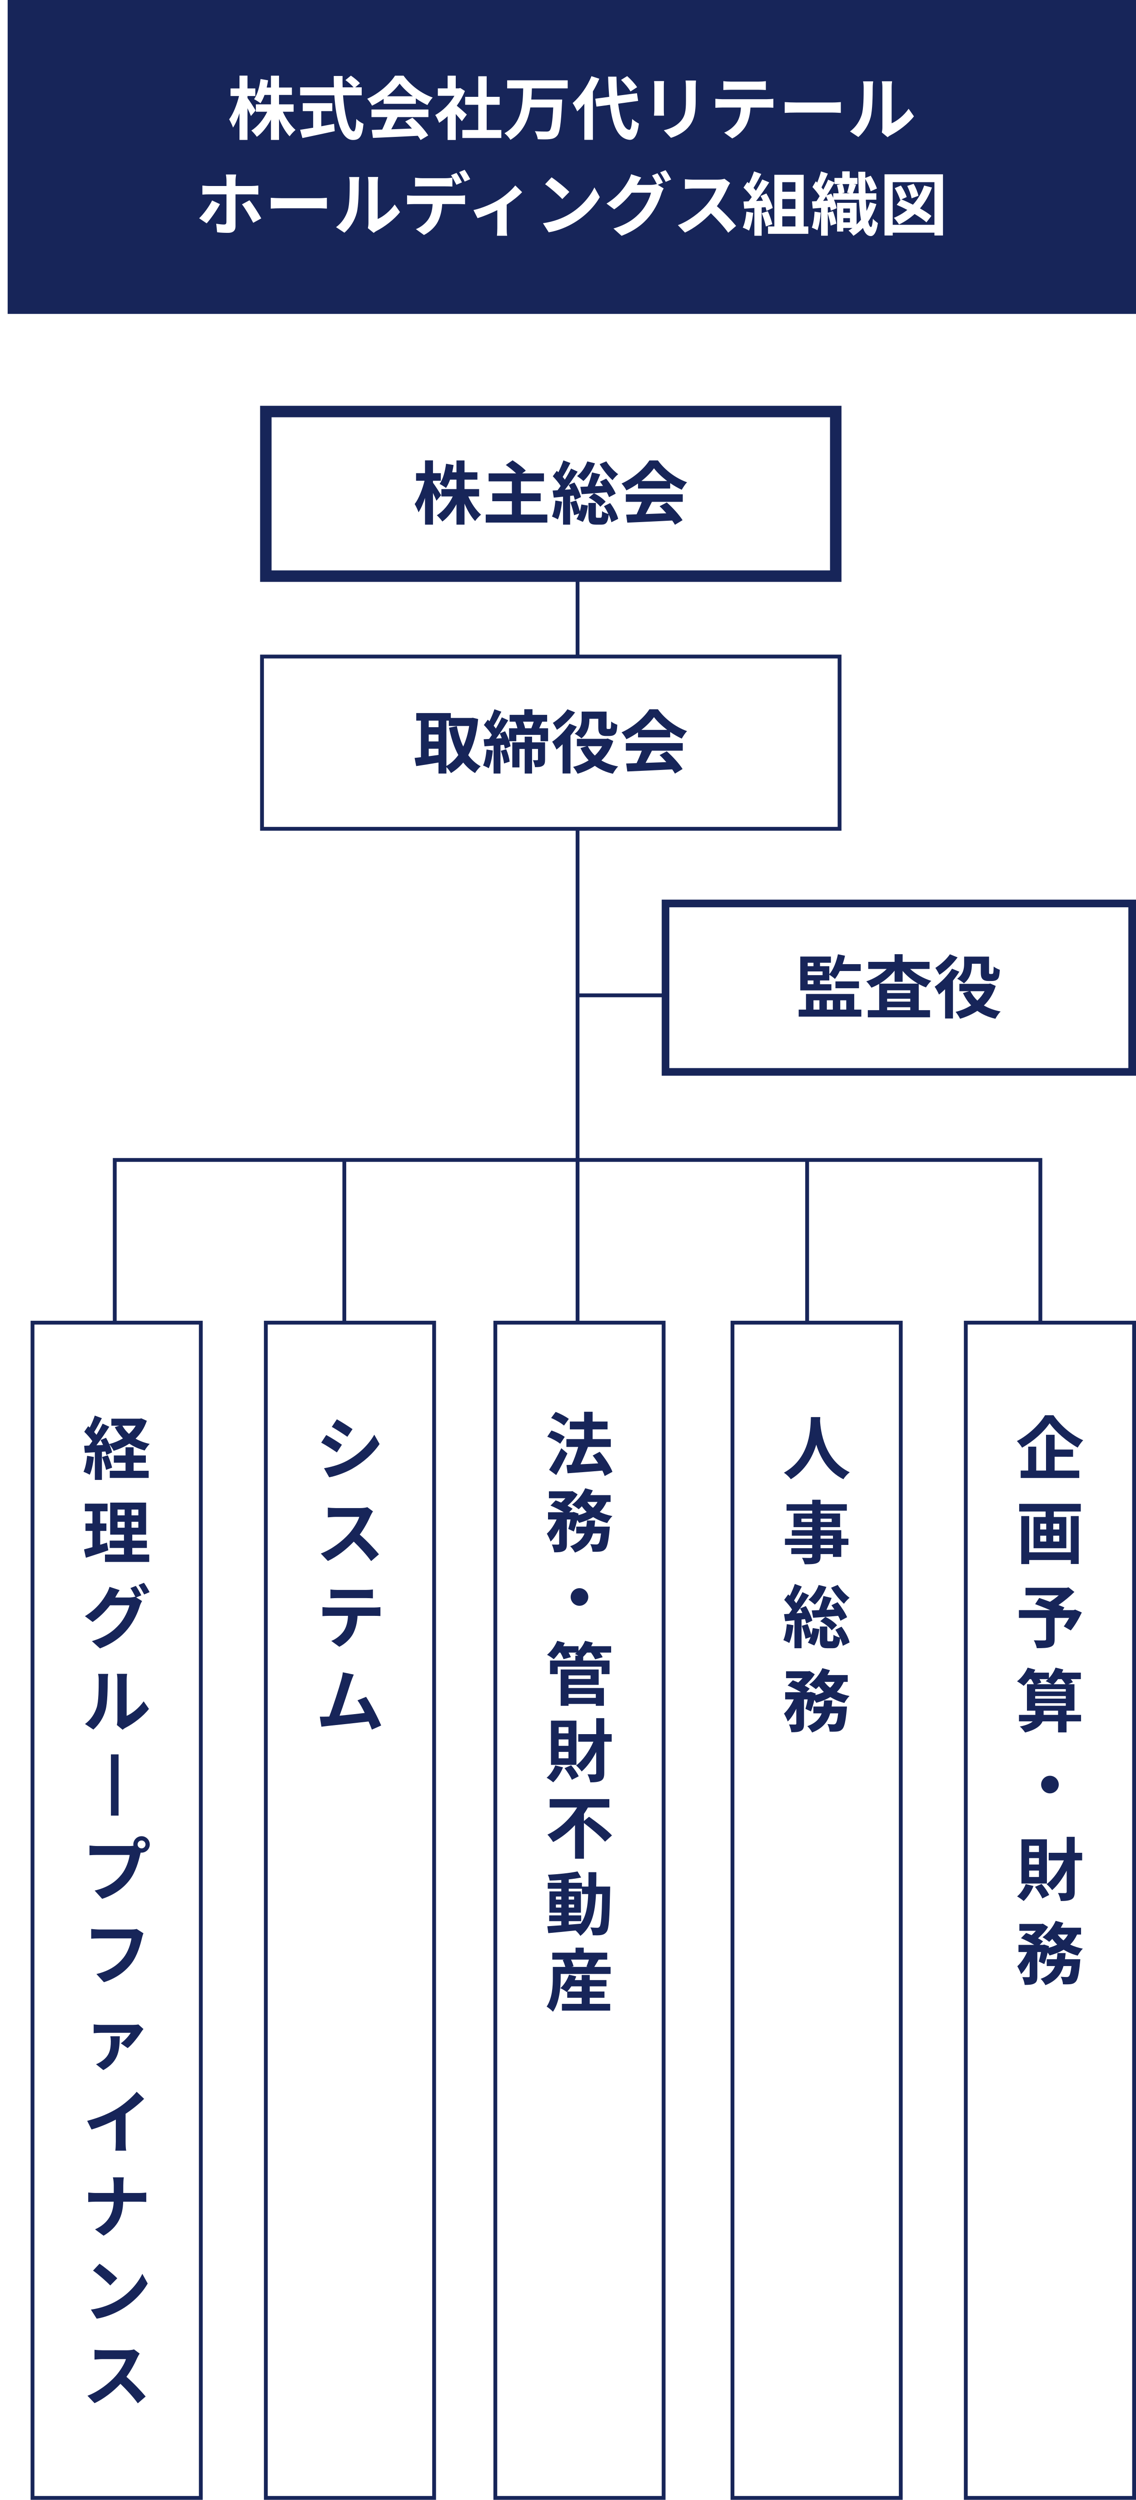
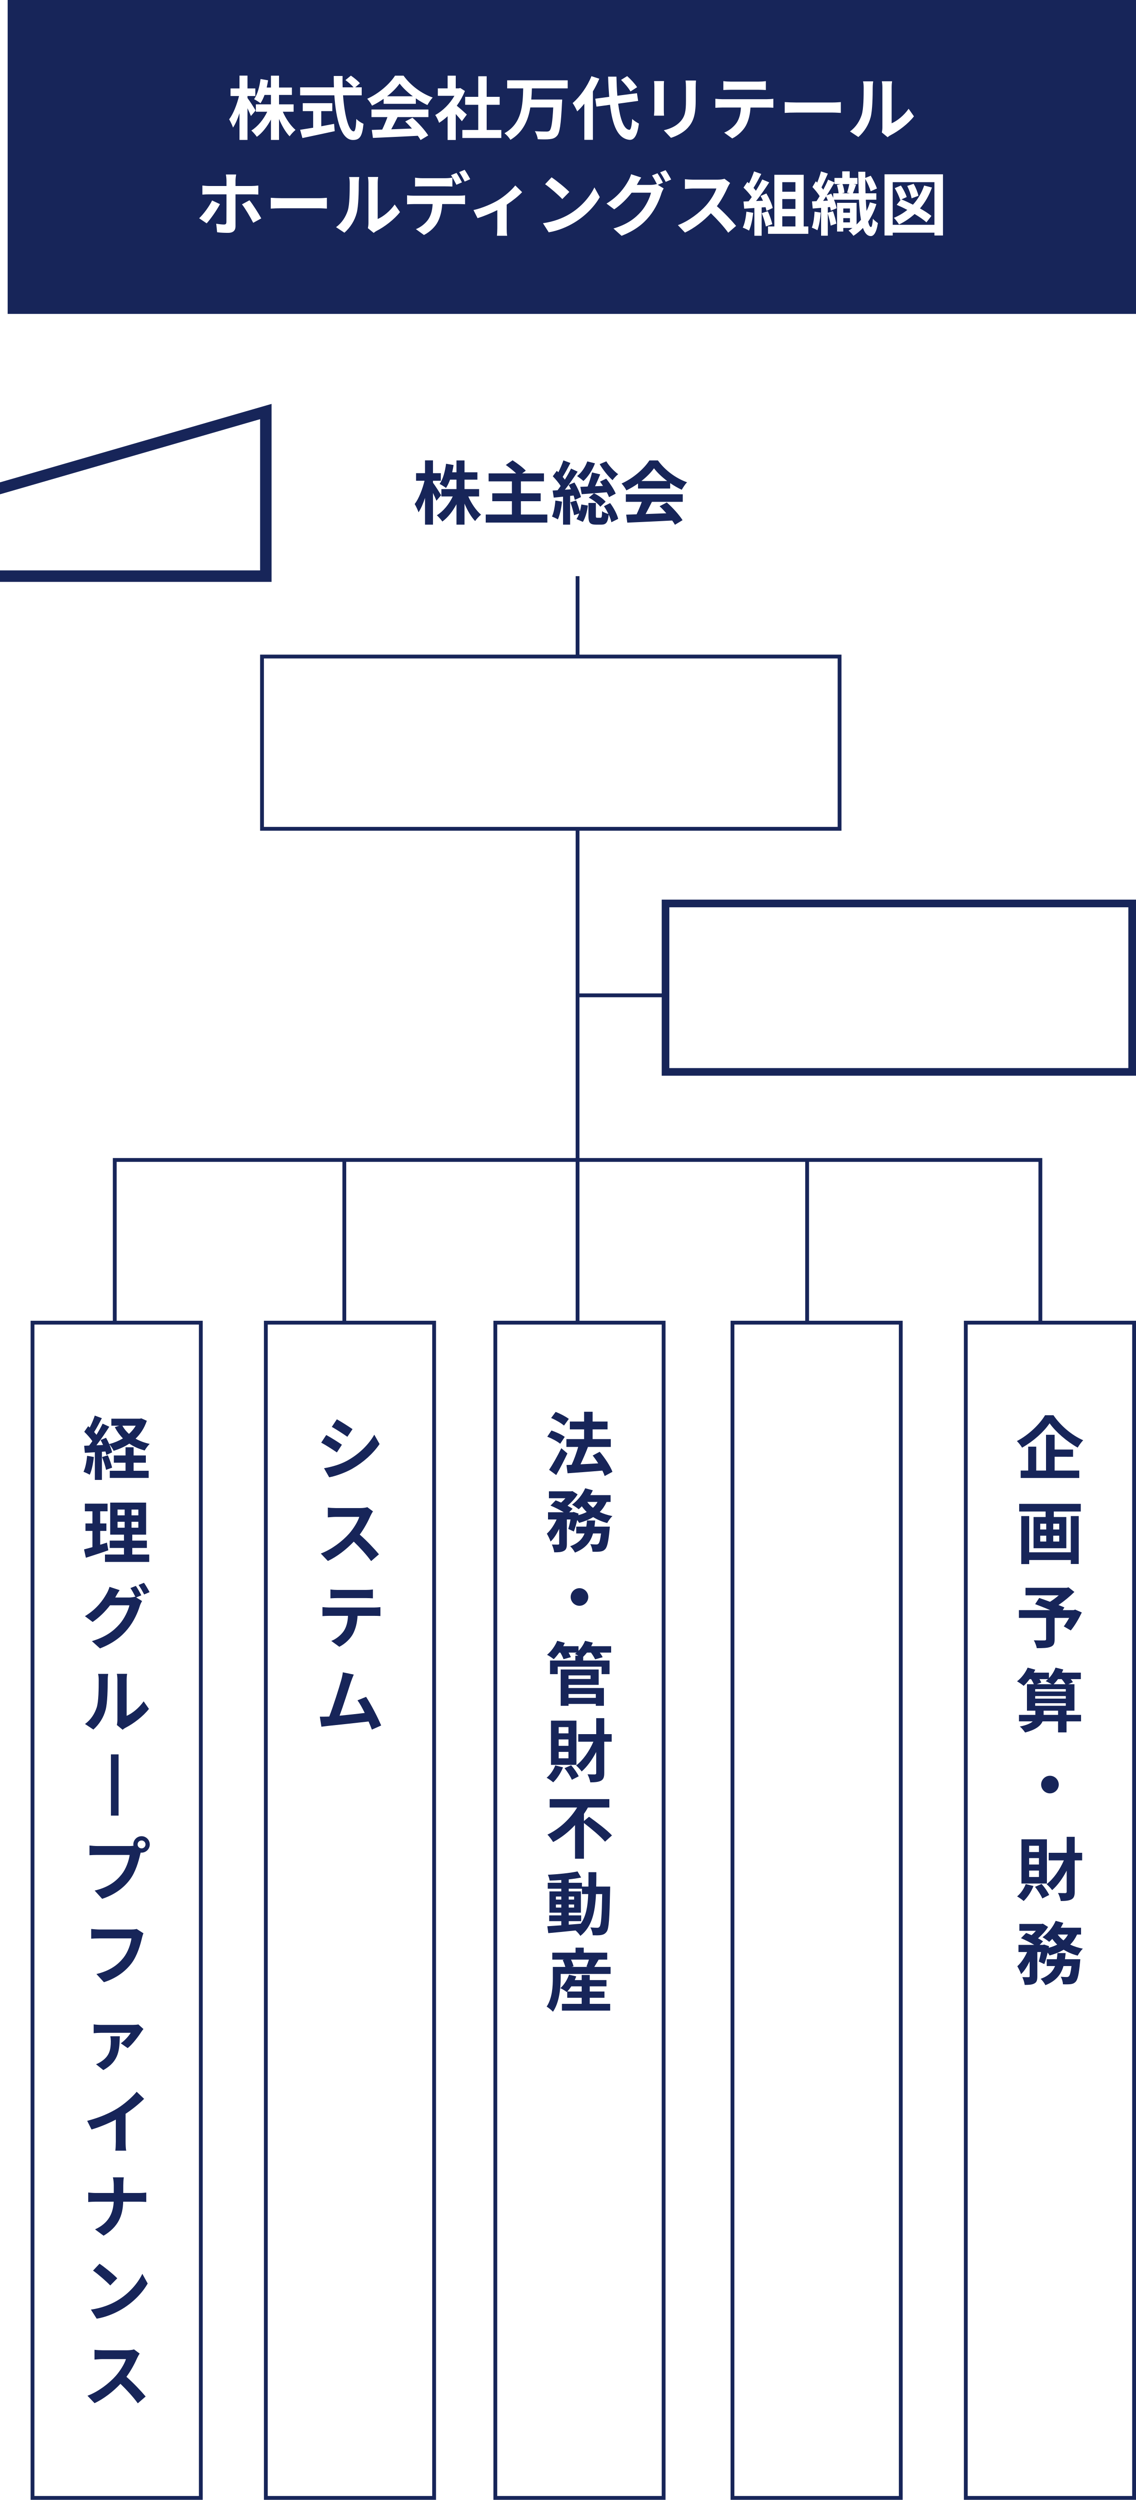
<svg xmlns="http://www.w3.org/2000/svg" fill="none" height="653" viewBox="0 0 297 653" width="297">
  <path d="m0 0h297v653h-297z" fill="#fff" />
  <g stroke="#172559">
    <path d="m151 260h98" />
    <path d="m272 350v-47h-60.98m-181.02 48v-48h60.02m0 0v48m0-48h121m0 0v47" />
    <path d="m151 148v211" />
  </g>
  <path d="m69.5 107.5h149v43h-149z" fill="#fff" />
-   <path d="m69.5 107.5h149v43h-149z" stroke="#172559" stroke-width="3" />
+   <path d="m69.5 107.5v43h-149z" stroke="#172559" stroke-width="3" />
  <path d="m115.326 129.362-1.224 1.44c-.198-.504-.54-1.278-.9-2.034v8.28h-2.088v-6.984c-.486 1.494-1.062 2.826-1.692 3.762-.198-.612-.666-1.584-1.008-2.16 1.08-1.386 2.052-3.924 2.574-6.084h-2.214v-1.98h2.34v-3.348h2.088v3.348h2.052v1.98h-2.052v.522c.522.666 1.836 2.736 2.124 3.258zm9.936.324h-2.826c.792 1.836 2.052 3.672 3.33 4.752-.486.396-1.206 1.152-1.548 1.674-1.044-1.08-2.016-2.754-2.772-4.554v5.49h-2.106v-5.328c-.99 1.854-2.25 3.474-3.69 4.518-.324-.486-.99-1.242-1.44-1.638 1.674-1.026 3.222-2.916 4.158-4.914h-2.97v-1.926h3.942v-2.466h-1.674c-.306.828-.666 1.584-1.062 2.178-.36-.306-1.206-.828-1.674-1.062.9-1.26 1.422-3.258 1.692-5.274l1.962.342c-.108.648-.216 1.278-.36 1.89h1.116v-3.096h2.106v3.096h3.366v1.926h-3.366v2.466h3.816zm10.926 4.716h6.912v2.106h-16.11v-2.106h6.84v-3.474h-5.13v-2.07h5.13v-3.114h-6.084v-2.088h7.2c-.756-.738-1.836-1.566-2.7-2.196l1.764-1.224c1.152.738 2.7 1.89 3.456 2.718l-.954.702h5.706v2.088h-6.03v3.114h5.166v2.07h-5.166zm20.592-13.158 1.746-.738c.702 1.206 2.016 2.574 3.096 3.366-.486.36-1.134 1.08-1.476 1.566-1.134-1.008-2.538-2.754-3.366-4.194zm4.194 7.704-1.746.918c-.126-.36-.342-.81-.594-1.278-2.34.198-4.752.378-6.552.504l-.36-1.926c.558-.018 1.206-.036 1.908-.072.45-1.134.9-2.592 1.152-3.69l2.142.504c-.432 1.026-.9 2.142-1.35 3.114l2.07-.09c-.252-.396-.522-.774-.774-1.116l1.62-.792c.954 1.188 2.034 2.808 2.484 3.924zm-7.038 1.044 1.35-1.134c1.17.522 2.412 1.458 3.06 2.196l-1.404 1.314c-.612-.828-1.872-1.8-3.006-2.376zm-.396-9.468 2.016.504c-.666 1.8-1.818 3.528-3.024 4.626-.378-.36-1.188-.99-1.656-1.296 1.17-.9 2.142-2.34 2.664-3.834zm-8.334 10.224 1.728.288c-.18 1.71-.558 3.492-1.08 4.644-.36-.234-1.134-.594-1.548-.756.504-1.044.756-2.664.9-4.176zm4.752-1.314-.9.108v7.506h-1.854v-7.308l-2.43.252-.288-1.854 1.278-.072c.27-.342.54-.72.81-1.116-.486-.81-1.332-1.782-2.052-2.538l1.044-1.422c.144.126.27.252.414.378.504-.99 1.008-2.178 1.314-3.114l1.836.684c-.63 1.224-1.386 2.61-2.016 3.636.198.234.396.486.558.72.63-1.008 1.206-2.016 1.62-2.898l1.728.81c-.99 1.512-2.196 3.294-3.33 4.716l1.584-.108c-.198-.414-.396-.792-.594-1.152l1.512-.63c.72 1.224 1.458 2.79 1.692 3.816l-1.602.738c-.072-.342-.18-.72-.324-1.152zm-.846 1.764 1.53-.468c.36.882.72 1.98.954 2.844.18-.594.306-1.224.396-1.8l1.71.288c-.18 1.458-.63 3.168-1.314 4.266l-1.674-.738c.27-.378.504-.882.702-1.458l-1.332.45c-.144-.9-.576-2.304-.972-3.384zm8.784 1.026 1.62-.81c.954 1.278 1.836 2.934 2.106 4.122l-1.782.882c-.108-.558-.36-1.278-.702-1.998-.198 2.088-.72 2.628-1.908 2.628h-1.422c-1.638 0-1.962-.576-1.962-2.322v-3.348h1.944v3.33c0 .486.054.54.36.54h.828c.324 0 .396-.198.432-1.728.342.306 1.116.594 1.656.738-.342-.702-.738-1.422-1.17-2.034zm9.792-6.57h6.75c-1.386-1.044-2.628-2.214-3.456-3.33-.774 1.098-1.926 2.268-3.294 3.33zm-.882 1.962v-1.314c-.954.684-1.998 1.296-3.042 1.8-.252-.522-.81-1.332-1.26-1.8 3.06-1.35 5.922-3.906 7.272-6.03h2.232c1.908 2.646 4.77 4.698 7.614 5.706-.54.558-1.008 1.332-1.386 1.962-.99-.468-2.034-1.062-3.024-1.746v1.422zm-3.186 3.474v-1.98h14.886v1.98h-8.064c-.522 1.062-1.116 2.178-1.656 3.186 1.728-.054 3.582-.126 5.418-.198-.558-.648-1.17-1.296-1.764-1.836l1.89-.99c1.602 1.404 3.276 3.276 4.122 4.626l-1.998 1.206c-.18-.342-.432-.72-.72-1.116-4.23.234-8.676.414-11.736.558l-.288-2.088 2.718-.09c.486-1.008.99-2.196 1.368-3.258z" fill="#172559" />
  <path d="m68.5 171.5h151v45h-151z" fill="#fff" />
  <path d="m68.5 171.5h151v45h-151z" stroke="#172559" />
-   <path d="m116.712 188.242v11.844c1.188-.666 2.232-1.638 3.114-2.862-1.098-1.998-1.872-4.41-2.43-7.128l2.052-.414c.36 1.926.9 3.744 1.656 5.328.702-1.548 1.242-3.348 1.548-5.364h-5.31v-1.404zm-4.626 7.344v1.962c.828-.108 1.692-.234 2.556-.342v-1.62zm0-3.708v1.8h2.556v-1.8zm2.556-3.636h-2.556v1.71h2.556zm8.964-.756 1.404.342c-.378 3.924-1.242 7.02-2.592 9.432.882 1.206 1.962 2.214 3.258 2.916-.486.396-1.152 1.206-1.476 1.764-1.224-.738-2.232-1.656-3.096-2.754-.918 1.116-1.98 2.016-3.204 2.754-.27-.468-.756-1.134-1.188-1.566v1.692h-2.07v-2.88c-2.07.36-4.176.684-5.832.936l-.414-2.142c.486-.054 1.044-.108 1.656-.18v-9.558h-1.224v-1.98h9.036v1.278h5.382zm3.6 8.298 1.638.27c-.144 1.71-.54 3.474-1.062 4.626-.342-.216-1.08-.576-1.494-.72.522-1.062.774-2.664.918-4.176zm3.726.342 1.404-.414c.45 1.026.81 2.34.918 3.24l-1.494.486c-.072-.9-.432-2.25-.828-3.312zm11.574-2.214v4.5c0 .81-.108 1.332-.63 1.638-.504.324-1.134.342-2.016.342-.036-.54-.306-1.314-.522-1.818.45.018.936.018 1.098 0 .162 0 .216-.054.216-.198v-2.736h-1.548v6.426h-1.926v-6.426h-1.368v4.824h-1.872v-6.552h3.24v-1.476h1.926v1.476zm-2.97-5.4h-2.79c.234.576.432 1.224.54 1.728h1.62c.216-.522.45-1.17.63-1.728zm-9.846 4.41 1.494-.09c-.162-.432-.342-.864-.54-1.242-.324.468-.63.918-.954 1.332zm11.286-2.682h2.322v3.384h-1.98v-1.656h-6.336v1.656h-1.836c.162.486.27.936.342 1.314l-1.494.648c-.054-.306-.126-.648-.234-1.026l-.918.072v7.434h-1.8v-7.29l-2.376.18-.216-1.854c.432-.018.9-.054 1.422-.072.234-.324.486-.684.72-1.044-.468-.828-1.35-1.836-2.088-2.61l1.026-1.386c.144.126.288.27.432.414.504-.99 1.008-2.214 1.296-3.132l1.818.63c-.648 1.242-1.386 2.664-2.016 3.672.216.252.414.504.576.738.594-1.008 1.134-2.052 1.548-2.934l1.692.774c-.666 1.098-1.44 2.304-2.232 3.438l1.404-.576c.396.756.774 1.638 1.044 2.466v-3.24h2.178c-.126-.558-.324-1.206-.54-1.71l.072-.018h-1.566v-1.782h3.834v-1.476h2.142v1.476h3.834v1.782h-1.278c-.288.63-.558 1.224-.792 1.728zm13.122-2.484v.036c0 1.656-.324 3.744-2.088 5.076-.36-.36-1.296-.972-1.764-1.206 1.62-1.134 1.818-2.7 1.818-3.924v-1.854h6.516v3.906c0 .324 0 .486.054.558.054.054.144.072.252.072h.378c.09 0 .216-.018.27-.054.072-.036.144-.144.18-.396s.054-.828.072-1.494c.378.324 1.098.666 1.602.846-.036.756-.126 1.584-.27 1.944-.126.36-.342.594-.684.774-.27.144-.738.216-1.08.216h-1.08c-.486 0-1.026-.144-1.35-.468-.342-.342-.504-.738-.504-1.926v-2.106zm-5.76-2.484 2.016.81c-1.188 1.674-3.042 3.456-4.752 4.554-.234-.468-.72-1.35-1.062-1.8 1.404-.882 3.024-2.358 3.798-3.564zm.558 3.762 1.908.792c-.468.774-1.044 1.566-1.656 2.322v9.9h-2.07v-7.632c-.54.522-1.062.99-1.584 1.386-.198-.468-.774-1.584-1.134-2.052 1.656-1.134 3.456-2.934 4.536-4.716zm8.514 5.886h-3.708c.45.918 1.062 1.728 1.818 2.448.756-.72 1.404-1.53 1.89-2.448zm1.476-2.016 1.44.648c-.666 2.106-1.728 3.78-3.096 5.094 1.224.72 2.7 1.26 4.374 1.566-.486.468-1.062 1.332-1.368 1.908-1.854-.432-3.42-1.134-4.716-2.07-1.35.9-2.88 1.584-4.518 2.07-.27-.558-.774-1.368-1.17-1.8 1.476-.36 2.844-.936 4.068-1.71-.864-.918-1.566-1.98-2.142-3.204l1.602-.486h-2.538v-1.926h7.668zm8.802-2.25h6.75c-1.386-1.044-2.628-2.214-3.456-3.33-.774 1.098-1.926 2.268-3.294 3.33zm-.882 1.962v-1.314c-.954.684-1.998 1.296-3.042 1.8-.252-.522-.81-1.332-1.26-1.8 3.06-1.35 5.922-3.906 7.272-6.03h2.232c1.908 2.646 4.77 4.698 7.614 5.706-.54.558-1.008 1.332-1.386 1.962-.99-.468-2.034-1.062-3.024-1.746v1.422zm-3.186 3.474v-1.98h14.886v1.98h-8.064c-.522 1.062-1.116 2.178-1.656 3.186 1.728-.054 3.582-.126 5.418-.198-.558-.648-1.17-1.296-1.764-1.836l1.89-.99c1.602 1.404 3.276 3.276 4.122 4.626l-1.998 1.206c-.18-.342-.432-.72-.72-1.116-4.23.234-8.676.414-11.736.558l-.288-2.088 2.718-.09c.486-1.008.99-2.196 1.368-3.258z" fill="#172559" />
  <path d="m174 236h122v44h-122z" fill="#fff" />
  <path d="m174 236h122v44h-122z" stroke="#172559" stroke-width="2" />
-   <path d="m211.168 256.112v.99h1.512v-.99zm1.512-4.626h-1.512v.9h1.512zm2.376 3.24v-.972h-3.888v.972zm2.304 2.376v1.602h-8.136v-8.838h8.01v1.62h-2.844v.9h2.43v2.106c1.08-1.26 1.836-3.222 2.25-5.22l1.854.378c-.162.756-.378 1.494-.63 2.196h4.734v1.8h-5.472c-.378.792-.81 1.494-1.26 2.07-.306-.288-1.026-.828-1.476-1.098v1.494h-2.43v.99zm7.218 1.044h-6.156v-1.782h6.156zm-11.898 3.15v2.43h1.548v-2.43zm5.058 0h-1.566v2.43h1.566zm3.51 0h-1.566v2.43h1.566zm2.088 2.43h1.854v1.836h-16.38v-1.836h1.908v-4.086h12.618zm6.642-6.786h10.026c-1.53-.864-2.916-2.016-4.014-3.312v2.826h-2.106v-2.898c-1.062 1.314-2.412 2.484-3.906 3.384zm1.962 6.93h6.048v-.756h-6.048zm0-2.988v.756h6.048v-.756zm6.048-1.476v-.72h-6.048v.72zm5.04-6.3h-5.076c1.44 1.35 3.474 2.484 5.526 3.114-.45.378-1.062 1.17-1.386 1.71-.648-.234-1.278-.54-1.89-.882v6.822h2.952v1.872h-16.272v-1.872h2.97v-6.858c-.666.378-1.332.72-2.034.99-.306-.486-.882-1.26-1.332-1.656 1.98-.648 3.96-1.854 5.346-3.24h-4.842v-1.854h6.894v-1.998h2.106v1.998h7.038zm11.07-1.35v.036c0 1.656-.324 3.744-2.088 5.076-.36-.36-1.296-.972-1.764-1.206 1.62-1.134 1.818-2.7 1.818-3.924v-1.854h6.516v3.906c0 .324 0 .486.054.558.054.054.144.072.252.072h.378c.09 0 .216-.018.27-.054.072-.036.144-.144.18-.396s.054-.828.072-1.494c.378.324 1.098.666 1.602.846-.036.756-.126 1.584-.27 1.944-.126.36-.342.594-.684.774-.27.144-.738.216-1.08.216h-1.08c-.486 0-1.026-.144-1.35-.468-.342-.342-.504-.738-.504-1.926v-2.106zm-5.76-2.484 2.016.81c-1.188 1.674-3.042 3.456-4.752 4.554-.234-.468-.72-1.35-1.062-1.8 1.404-.882 3.024-2.358 3.798-3.564zm.558 3.762 1.908.792c-.468.774-1.044 1.566-1.656 2.322v9.9h-2.07v-7.632c-.54.522-1.062.99-1.584 1.386-.198-.468-.774-1.584-1.134-2.052 1.656-1.134 3.456-2.934 4.536-4.716zm8.514 5.886h-3.708c.45.918 1.062 1.728 1.818 2.448.756-.72 1.404-1.53 1.89-2.448zm1.476-2.016 1.44.648c-.666 2.106-1.728 3.78-3.096 5.094 1.224.72 2.7 1.26 4.374 1.566-.486.468-1.062 1.332-1.368 1.908-1.854-.432-3.42-1.134-4.716-2.07-1.35.9-2.88 1.584-4.518 2.07-.27-.558-.774-1.368-1.17-1.8 1.476-.36 2.844-.936 4.068-1.71-.864-.918-1.566-1.98-2.142-3.204l1.602-.486h-2.538v-1.926h7.668z" fill="#172559" />
  <path d="m129.5 345.5h44v307h-44z" fill="#fff" />
  <path d="m129.5 345.5h44v307h-44z" stroke="#172559" />
  <path d="m148.71 370.644-1.26 1.746c-.702-.63-2.178-1.494-3.366-1.98l1.188-1.602c1.152.45 2.664 1.224 3.438 1.836zm-1.062 4.698-1.188 1.8c-.72-.612-2.214-1.404-3.384-1.854l1.098-1.62c1.152.396 2.7 1.08 3.474 1.674zm-.9 2.952 1.602 1.368c-.882 1.872-1.926 3.924-2.934 5.652l-1.854-1.368c.9-1.35 2.178-3.582 3.186-5.652zm13.374 6.174-2.034 1.098c-.144-.414-.342-.918-.612-1.422-3.258.288-6.66.522-9.09.702l-.288-2.16 1.35-.054c.648-1.368 1.278-3.15 1.71-4.662h-3.078v-2.052h4.626v-2.538h-3.726v-2.052h3.726v-2.556h2.232v2.556h3.906v2.052h-3.906v2.538h4.752v2.052h-6.048l.072.018c-.576 1.512-1.296 3.168-1.944 4.518 1.44-.072 3.042-.162 4.626-.252-.45-.72-.954-1.422-1.44-2.052l1.836-.972c1.332 1.584 2.772 3.726 3.33 5.238zm-4.698 14.312h4.014s-.036.558-.072.81c-.288 3.114-.612 4.5-1.134 5.076-.396.414-.774.558-1.314.63-.45.054-1.188.072-2.016.036-.018-.594-.252-1.422-.576-1.98.648.072 1.26.09 1.548.09.252 0 .396-.036.576-.198.252-.234.486-1.008.684-2.682h-2.088c-.612 2.142-1.89 3.888-4.734 5.004-.234-.504-.792-1.26-1.242-1.656 2.16-.792 3.204-1.944 3.762-3.348h-2.178v-1.782h2.628c.09-.522.144-1.044.18-1.602h2.142c-.054.54-.108 1.08-.18 1.602zm.792-6.444h-2.682c.396.558.9 1.08 1.494 1.53.486-.432.882-.954 1.188-1.53zm3.42 0h-1.044c-.468 1.026-1.062 1.89-1.8 2.628.99.468 2.106.828 3.312 1.062-.468.432-1.062 1.278-1.35 1.818-1.368-.342-2.592-.882-3.672-1.548-1.062.648-2.304 1.134-3.672 1.512-.108-.198-.288-.468-.504-.756-.252 1.116-.558 2.196-.882 3.006l-1.44-.666c.198-.666.414-1.566.576-2.484h-.954v6.336c0 .972-.144 1.548-.774 1.872-.612.342-1.422.378-2.538.378-.054-.594-.342-1.458-.612-2.034.666.018 1.386.018 1.62.018.216-.018.288-.054.288-.27v-3.852c-.63 1.332-1.386 2.538-2.25 3.33-.18-.612-.648-1.494-.972-2.07.99-.882 1.926-2.286 2.556-3.708h-2.25v-1.872h4.122c-1.008-.612-2.358-1.296-3.474-1.746l1.35-1.368c.432.162.936.36 1.422.576.396-.342.792-.738 1.134-1.134h-4.32v-1.8h5.814l.324-.072 1.368.864c-.612 1.008-1.62 2.106-2.628 2.97.522.27.972.54 1.314.792l-.882.918h.864l.288-.09 1.296.432-.072.414c.792-.216 1.548-.486 2.196-.828-.468-.45-.9-.954-1.278-1.494-.27.288-.54.54-.81.774-.414-.342-1.242-.918-1.746-1.206 1.404-1.008 2.736-2.628 3.438-4.284l1.998.54c-.198.432-.414.846-.666 1.26h5.31zm-8.136 22.52c1.26 0 2.304 1.044 2.304 2.304s-1.044 2.304-2.304 2.304-2.304-1.044-2.304-2.304 1.044-2.304 2.304-2.304zm4.266 27.65h-7.128v1.008h7.128zm-1.368-4.86h-5.76v.936h5.76zm-5.76 2.466v.828h9.252v4.644h-2.124v-.486h-7.128v.486h-2.052v-9.486h9.936v4.014zm11.142-10.098v1.674h-2.97c.306.432.594.864.756 1.206l-1.98.558c-.198-.468-.648-1.17-1.08-1.764h-1.044c-.324.414-.666.774-.99 1.098v.972h6.894v3.564h-2.088v-1.962h-11.466v1.962h-2.016v-3.564h6.624v-1.26h.792c-.324-.18-.666-.342-.9-.45.144-.108.306-.234.45-.36h-2.106c.252.432.468.864.594 1.188l-1.926.54c-.144-.45-.468-1.134-.828-1.728h-.288c-.468.666-.972 1.26-1.44 1.728-.414-.342-1.26-.918-1.746-1.152 1.08-.9 2.106-2.286 2.646-3.654l1.998.54c-.126.288-.27.576-.414.864h3.996v1.206c.72-.738 1.332-1.674 1.71-2.61l2.034.486c-.126.306-.27.612-.432.918zm-11.16 22.772v-1.638h-2.556v1.638zm0 3.258v-1.674h-2.556v1.674zm0 3.258v-1.674h-2.556v1.674zm2.088-9.846v11.556h-6.66v-11.556zm-5.544 11.7 2.034.504c-.576 1.494-1.584 3.006-2.574 3.924-.378-.36-1.224-.936-1.71-1.206.954-.792 1.8-2.016 2.25-3.222zm2.43.72 1.728-.756c.792.882 1.602 2.052 1.98 2.88l-1.8.918c-.342-.846-1.152-2.106-1.908-3.042zm12.33-8.892v1.98h-1.944v8.172c0 1.08-.216 1.656-.828 1.998-.63.342-1.512.45-2.826.45-.09-.594-.414-1.53-.72-2.106.828.036 1.62.036 1.89.036.27-.018.378-.108.378-.378v-5.49c-1.062 2.052-2.376 3.852-3.798 5.094-.36-.486-1.008-1.206-1.458-1.566 1.8-1.35 3.474-3.762 4.518-6.21h-3.96v-1.98h4.698v-4.176h2.106v4.176zm-7.254 22.7 1.332-1.116c1.926 1.386 4.698 3.456 5.994 4.878l-1.818 1.638c-1.116-1.332-3.564-3.384-5.508-4.878v9.324h-2.34v-8.784c-1.638 1.746-3.564 3.312-5.724 4.428-.342-.576-1.008-1.458-1.476-1.944 3.276-1.53 6.084-4.32 7.758-7.074h-7.182v-2.196h15.606v2.196h-5.598c-.306.558-.666 1.116-1.044 1.656zm-3.978 26.156v.918c1.026-.072 2.088-.162 3.132-.252 1.404-1.944 1.836-4.518 1.962-7.74h-1.638v-1.404h-3.456v.702h3.186v5.562h-3.186v.702h3.258v1.512zm-3.348-3.546h1.404v-.81h-1.404zm4.752-.81h-1.404v.81h1.404zm-1.404-1.278h1.404v-.792h-1.404zm-3.348-.792v.792h1.404v-.792zm10.53-2.61h3.654s-.018.702-.018.954c-.162 7.362-.306 9.972-.882 10.8-.414.594-.828.774-1.422.9-.54.108-1.368.09-2.232.072-.036-.594-.27-1.458-.63-2.052.792.072 1.476.09 1.818.09.27 0 .45-.072.612-.306.378-.486.558-2.682.666-8.496h-1.62c-.234 4.824-1.062 8.532-4.086 10.926-.27-.432-.792-1.026-1.26-1.422-2.592.27-5.184.54-7.128.702l-.252-1.8c1.008-.072 2.268-.162 3.654-.252v-1.08h-3.168v-1.512h3.168v-.702h-3.096v-5.562h3.096v-.702h-3.546v-1.548h3.546v-.72c-1.044.072-2.07.126-3.042.144-.072-.432-.27-1.098-.468-1.512 2.664-.144 5.778-.45 7.758-.882l.936 1.602c-.954.198-2.07.36-3.24.486v.882h3.456v.99h1.692c.018-1.188.018-2.43.018-3.762h2.052c0 1.314 0 2.574-.036 3.762zm-7.542 27.416h3.744v-1.35h-2.718c-.324.504-.684.972-1.026 1.35zm5.85 1.638v1.584h5.346v1.764h-12.618v-1.764h5.166v-1.584h-3.78v-1.602l-.108.108c-.396-.324-1.206-.81-1.692-1.026.99-.864 1.818-2.196 2.268-3.51l1.89.432c-.108.324-.252.648-.396.972h1.818v-1.332h2.106v1.332h4.374v1.638h-4.374v1.35h3.852v1.638zm-.216-9.972h-4.68c.306.594.558 1.278.666 1.764l-.54.144h4.23l-.324-.09c.234-.522.468-1.206.648-1.818zm1.404 1.908h4.266v1.836h-13.05v1.08c0 2.52-.324 6.336-2.016 8.802-.324-.378-1.224-1.116-1.656-1.35 1.476-2.196 1.62-5.328 1.62-7.47v-2.898h3.258c-.144-.558-.396-1.242-.684-1.8l.396-.108h-3.114v-1.818h6.084v-1.314h2.142v1.314h6.138v1.818h-2.232c-.414.684-.81 1.368-1.152 1.908z" fill="#172559" />
  <path d="m69.5 345.5h44v307h-44z" fill="#fff" />
  <path d="m69.5 345.5h44v307h-44z" stroke="#172559" />
  <path d="m88.062 370.744c1.188.648 3.168 1.926 4.104 2.574l-1.35 1.998c-1.008-.702-2.88-1.926-4.068-2.592zm-3.348 12.78c2.016-.342 4.176-.936 6.138-2.016 3.06-1.71 5.562-4.176 7.002-6.75l1.386 2.448c-1.674 2.484-4.212 4.77-7.164 6.462-1.836 1.044-4.41 1.944-6.012 2.232zm.576-8.676c1.206.648 3.186 1.89 4.104 2.538l-1.314 2.016c-1.026-.702-2.898-1.926-4.104-2.556zm12.222 19.948c-.144.198-.468.756-.63 1.116-.612 1.404-1.62 3.33-2.826 4.95 1.782 1.548 3.96 3.852 5.022 5.148l-2.052 1.782c-1.17-1.62-2.844-3.456-4.536-5.094-1.908 2.016-4.302 3.888-6.768 5.058l-1.854-1.944c2.898-1.08 5.688-3.276 7.38-5.166 1.188-1.35 2.286-3.132 2.682-4.41h-6.102c-.756 0-1.746.108-2.124.126v-2.556c.486.072 1.584.126 2.124.126h6.354c.774 0 1.494-.108 1.854-.234zm-11.121 20.398c.594.09 1.332.126 1.926.126h7.236c.612 0 1.332-.036 1.944-.126v2.322c-.612-.036-1.314-.072-1.944-.072h-7.218c-.63 0-1.386.036-1.944.072zm-2.088 4.608c.54.054 1.17.108 1.728.108h11.79c.378 0 1.17-.036 1.638-.108v2.34c-.45-.036-1.134-.054-1.638-.054h-4.338c-.108 1.854-.504 3.366-1.152 4.626-.63 1.242-2.016 2.646-3.618 3.456l-2.106-1.53c1.278-.486 2.538-1.53 3.258-2.574.738-1.116 1.044-2.466 1.116-3.978h-4.95c-.54 0-1.224.036-1.728.072zm8.188 17.626c-.234.54-.504 1.206-.774 1.998-.576 1.764-2.034 6.336-2.934 8.748 2.196-.216 4.752-.504 6.57-.72-.63-1.296-1.296-2.502-1.89-3.294l2.25-.918c1.278 1.944 3.114 5.472 3.942 7.488l-2.43 1.08c-.234-.612-.522-1.35-.864-2.124-2.916.342-8.37.918-10.638 1.152-.45.054-1.116.144-1.692.216l-.414-2.628c.612 0 1.386 0 1.98-.018.144 0 .324-.018.486-.018 1.044-2.664 2.592-7.596 3.114-9.468.252-.918.36-1.476.432-2.088z" fill="#172559" />
  <path d="m191.5 345.5h44v307h-44z" fill="#fff" />
  <path d="m191.5 345.5h44v307h-44z" stroke="#172559" />
-   <path d="m212.006 370.168h2.448c-.018.288-.036.648-.054 1.026.144 2.484 1.044 10.242 7.758 13.392-.666.504-1.314 1.242-1.656 1.818-4.068-2.016-6.084-5.724-7.092-9.036-.972 3.24-2.862 6.714-6.66 9.036-.378-.558-1.08-1.206-1.8-1.71 7.182-3.978 6.93-12.15 7.056-14.526zm5.76 34.24v-.846h-3.24v.846zm-3.24-3.258v.774h3.24v-.774zm-5.004-3.582h2.826v-.864h-2.826zm7.92-.864h-2.916v.864h2.916zm4.374 5.22v1.638h-1.872v3.132h-2.178v-.738h-3.24v.558c0 1.062-.252 1.494-.954 1.8-.684.27-1.656.306-3.186.306-.108-.504-.432-1.242-.702-1.692.864.036 1.926.036 2.214.036.342-.018.45-.126.45-.45v-.558h-5.472v-1.548h5.472v-.846h-7.128v-1.638h7.128v-.774h-5.328v-1.44h5.328v-.792h-4.878v-3.564h4.878v-.738h-6.714v-1.692h6.714v-1.17h2.178v1.17h6.876v1.692h-6.876v.738h5.112v3.564h-5.112v.792h5.418v2.214zm-4.536 12.82 1.746-.738c.702 1.206 2.016 2.574 3.096 3.366-.486.36-1.134 1.08-1.476 1.566-1.134-1.008-2.538-2.754-3.366-4.194zm4.194 7.704-1.746.918c-.126-.36-.342-.81-.594-1.278-2.34.198-4.752.378-6.552.504l-.36-1.926c.558-.018 1.206-.036 1.908-.072.45-1.134.9-2.592 1.152-3.69l2.142.504c-.432 1.026-.9 2.142-1.35 3.114l2.07-.09c-.252-.396-.522-.774-.774-1.116l1.62-.792c.954 1.188 2.034 2.808 2.484 3.924zm-7.038 1.044 1.35-1.134c1.17.522 2.412 1.458 3.06 2.196l-1.404 1.314c-.612-.828-1.872-1.8-3.006-2.376zm-.396-9.468 2.016.504c-.666 1.8-1.818 3.528-3.024 4.626-.378-.36-1.188-.99-1.656-1.296 1.17-.9 2.142-2.34 2.664-3.834zm-8.334 10.224 1.728.288c-.18 1.71-.558 3.492-1.08 4.644-.36-.234-1.134-.594-1.548-.756.504-1.044.756-2.664.9-4.176zm4.752-1.314-.9.108v7.506h-1.854v-7.308l-2.43.252-.288-1.854 1.278-.072c.27-.342.54-.72.81-1.116-.486-.81-1.332-1.782-2.052-2.538l1.044-1.422c.144.126.27.252.414.378.504-.99 1.008-2.178 1.314-3.114l1.836.684c-.63 1.224-1.386 2.61-2.016 3.636.198.234.396.486.558.72.63-1.008 1.206-2.016 1.62-2.898l1.728.81c-.99 1.512-2.196 3.294-3.33 4.716l1.584-.108c-.198-.414-.396-.792-.594-1.152l1.512-.63c.72 1.224 1.458 2.79 1.692 3.816l-1.602.738c-.072-.342-.18-.72-.324-1.152zm-.846 1.764 1.53-.468c.36.882.72 1.98.954 2.844.18-.594.306-1.224.396-1.8l1.71.288c-.18 1.458-.63 3.168-1.314 4.266l-1.674-.738c.27-.378.504-.882.702-1.458l-1.332.45c-.144-.9-.576-2.304-.972-3.384zm8.784 1.026 1.62-.81c.954 1.278 1.836 2.934 2.106 4.122l-1.782.882c-.108-.558-.36-1.278-.702-1.998-.198 2.088-.72 2.628-1.908 2.628h-1.422c-1.638 0-1.962-.576-1.962-2.322v-3.348h1.944v3.33c0 .486.054.54.36.54h.828c.324 0 .396-.198.432-1.728.342.306 1.116.594 1.656.738-.342-.702-.738-1.422-1.17-2.034zm-.972 20.056h4.014s-.036.558-.072.81c-.288 3.114-.612 4.5-1.134 5.076-.396.414-.774.558-1.314.63-.45.054-1.188.072-2.016.036-.018-.594-.252-1.422-.576-1.98.648.072 1.26.09 1.548.09.252 0 .396-.036.576-.198.252-.234.486-1.008.684-2.682h-2.088c-.612 2.142-1.89 3.888-4.734 5.004-.234-.504-.792-1.26-1.242-1.656 2.16-.792 3.204-1.944 3.762-3.348h-2.178v-1.782h2.628c.09-.522.144-1.044.18-1.602h2.142c-.054.54-.108 1.08-.18 1.602zm.792-6.444h-2.682c.396.558.9 1.08 1.494 1.53.486-.432.882-.954 1.188-1.53zm3.42 0h-1.044c-.468 1.026-1.062 1.89-1.8 2.628.99.468 2.106.828 3.312 1.062-.468.432-1.062 1.278-1.35 1.818-1.368-.342-2.592-.882-3.672-1.548-1.062.648-2.304 1.134-3.672 1.512-.108-.198-.288-.468-.504-.756-.252 1.116-.558 2.196-.882 3.006l-1.44-.666c.198-.666.414-1.566.576-2.484h-.954v6.336c0 .972-.144 1.548-.774 1.872-.612.342-1.422.378-2.538.378-.054-.594-.342-1.458-.612-2.034.666.018 1.386.018 1.62.018.216-.018.288-.054.288-.27v-3.852c-.63 1.332-1.386 2.538-2.25 3.33-.18-.612-.648-1.494-.972-2.07.99-.882 1.926-2.286 2.556-3.708h-2.25v-1.872h4.122c-1.008-.612-2.358-1.296-3.474-1.746l1.35-1.368c.432.162.936.36 1.422.576.396-.342.792-.738 1.134-1.134h-4.32v-1.8h5.814l.324-.072 1.368.864c-.612 1.008-1.62 2.106-2.628 2.97.522.27.972.54 1.314.792l-.882.918h.864l.288-.09 1.296.432-.072.414c.792-.216 1.548-.486 2.196-.828-.468-.45-.9-.954-1.278-1.494-.27.288-.54.54-.81.774-.414-.342-1.242-.918-1.746-1.206 1.404-1.008 2.736-2.628 3.438-4.284l1.998.54c-.198.432-.414.846-.666 1.26h5.31z" fill="#172559" />
  <path d="m252.5 345.5h44v307h-44z" fill="#fff" />
  <path d="m252.5 345.5h44v307h-44z" stroke="#172559" />
  <path d="m273.222 369.682h2.196c1.944 2.844 4.896 5.292 7.776 6.534-.54.558-1.026 1.26-1.44 1.926-2.79-1.548-5.796-4.14-7.344-6.354-1.458 2.196-4.23 4.698-7.2 6.372-.27-.486-.882-1.278-1.35-1.728 3.114-1.602 6.012-4.464 7.362-6.75zm2.502 10.854v3.6h6.444v1.944h-15.318v-1.944h1.962v-6.246h2.106v6.246h2.556v-9.342h2.25v3.852h4.824v1.89zm4.23 24.952v-9.468h2.07v12.528h-2.07v-1.044h-10.872v1.062h-2.088v-12.546h2.088v9.468zm-3.024-5.958v-1.512h-1.566v1.512zm0 3.15v-1.53h-1.566v1.53zm-4.968-1.53v1.53h1.566v-1.53zm0-3.132v1.512h1.566v-1.512zm-5.508-5.184h16.11v1.998h-7.056v1.44h3.276v8.154h-8.568v-8.154h3.15v-1.44h-6.912zm14.634 27.616 1.746.756c-.81 1.692-1.872 3.492-2.88 4.698l-1.836-1.062c.432-.594.954-1.404 1.404-2.214h-3.798v5.598c0 1.134-.252 1.674-1.116 1.98-.828.306-1.998.324-3.546.324-.108-.612-.45-1.494-.774-2.052 1.062.036 2.394.036 2.754.036.342-.018.45-.09.45-.36v-5.526h-7.11v-2.034h8.19c-1.332-.558-2.79-1.134-3.942-1.566l1.062-1.62c.81.288 1.818.63 2.826 1.008.774-.486 1.584-1.08 2.286-1.692h-8.694v-1.962h10.764l.486-.126 1.53 1.206c-1.152 1.152-2.646 2.394-4.158 3.42.594.234 1.134.432 1.548.63l-.432.702h2.844zm-8.244 27.508h3.78v-1.098h-3.78zm-2.196-3.042v.666h7.992v-.666zm3.348-6.3h-2.232c.198.324.378.648.468.9l-1.188.432h3.906c-.486-.288-1.152-.63-1.566-.81.216-.162.414-.324.612-.522zm3.564 0h-.954c-.36.504-.756.954-1.134 1.332h3.078c-.252-.396-.612-.9-.99-1.332zm-6.912 4.428v.666h7.992v-.666zm7.992-1.818h-7.992v.63h7.992zm3.996 6.732v1.692h-3.798v2.88h-2.214v-2.88h-4.05c-.504 1.152-1.764 2.196-4.572 2.916-.288-.45-.882-1.17-1.368-1.566 1.782-.36 2.808-.828 3.366-1.35h-3.6v-1.692h4.284v-1.098h-2.196v-6.912h1.8c-.162-.396-.432-.9-.72-1.332h-.378c-.504.684-1.044 1.296-1.566 1.764-.378-.342-1.224-.918-1.728-1.188 1.134-.864 2.196-2.232 2.772-3.582l1.998.54c-.126.252-.252.522-.396.774h3.978v1.422c.738-.756 1.35-1.746 1.71-2.736l2.034.486c-.108.27-.234.558-.36.828h4.95v1.692h-2.646c.234.288.45.558.576.792l-1.206.54h1.602v6.912h-2.07v1.098zm-8.136 15.898c1.26 0 2.304 1.044 2.304 2.304s-1.044 2.304-2.304 2.304-2.304-1.044-2.304-2.304 1.044-2.304 2.304-2.304zm-2.88 19.93v-1.638h-2.556v1.638zm0 3.258v-1.674h-2.556v1.674zm0 3.258v-1.674h-2.556v1.674zm2.088-9.846v11.556h-6.66v-11.556zm-5.544 11.7 2.034.504c-.576 1.494-1.584 3.006-2.574 3.924-.378-.36-1.224-.936-1.71-1.206.954-.792 1.8-2.016 2.25-3.222zm2.43.72 1.728-.756c.792.882 1.602 2.052 1.98 2.88l-1.8.918c-.342-.846-1.152-2.106-1.908-3.042zm12.33-8.892v1.98h-1.944v8.172c0 1.08-.216 1.656-.828 1.998-.63.342-1.512.45-2.826.45-.09-.594-.414-1.53-.72-2.106.828.036 1.62.036 1.89.036.27-.018.378-.108.378-.378v-5.49c-1.062 2.052-2.376 3.852-3.798 5.094-.36-.486-1.008-1.206-1.458-1.566 1.8-1.35 3.474-3.762 4.518-6.21h-3.96v-1.98h4.698v-4.176h2.106v4.176zm-4.5 27.796h4.014s-.036.558-.072.81c-.288 3.114-.612 4.5-1.134 5.076-.396.414-.774.558-1.314.63-.45.054-1.188.072-2.016.036-.018-.594-.252-1.422-.576-1.98.648.072 1.26.09 1.548.09.252 0 .396-.036.576-.198.252-.234.486-1.008.684-2.682h-2.088c-.612 2.142-1.89 3.888-4.734 5.004-.234-.504-.792-1.26-1.242-1.656 2.16-.792 3.204-1.944 3.762-3.348h-2.178v-1.782h2.628c.09-.522.144-1.044.18-1.602h2.142c-.054.54-.108 1.08-.18 1.602zm.792-6.444h-2.682c.396.558.9 1.08 1.494 1.53.486-.432.882-.954 1.188-1.53zm3.42 0h-1.044c-.468 1.026-1.062 1.89-1.8 2.628.99.468 2.106.828 3.312 1.062-.468.432-1.062 1.278-1.35 1.818-1.368-.342-2.592-.882-3.672-1.548-1.062.648-2.304 1.134-3.672 1.512-.108-.198-.288-.468-.504-.756-.252 1.116-.558 2.196-.882 3.006l-1.44-.666c.198-.666.414-1.566.576-2.484h-.954v6.336c0 .972-.144 1.548-.774 1.872-.612.342-1.422.378-2.538.378-.054-.594-.342-1.458-.612-2.034.666.018 1.386.018 1.62.018.216-.018.288-.054.288-.27v-3.852c-.63 1.332-1.386 2.538-2.25 3.33-.18-.612-.648-1.494-.972-2.07.99-.882 1.926-2.286 2.556-3.708h-2.25v-1.872h4.122c-1.008-.612-2.358-1.296-3.474-1.746l1.35-1.368c.432.162.936.36 1.422.576.396-.342.792-.738 1.134-1.134h-4.32v-1.8h5.814l.324-.072 1.368.864c-.612 1.008-1.62 2.106-2.628 2.97.522.27.972.54 1.314.792l-.882.918h.864l.288-.09 1.296.432-.072.414c.792-.216 1.548-.486 2.196-.828-.468-.45-.9-.954-1.278-1.494-.27.288-.54.54-.81.774-.414-.342-1.242-.918-1.746-1.206 1.404-1.008 2.736-2.628 3.438-4.284l1.998.54c-.198.432-.414.846-.666 1.26h5.31z" fill="#172559" />
  <path d="m8.5 345.5h44v307h-44z" fill="#fff" />
  <path d="m8.5 345.5h44v307h-44z" stroke="#172559" />
  <path d="m22.778 380.284 1.764.306c-.18 1.692-.558 3.492-1.08 4.644-.378-.234-1.17-.612-1.638-.774.522-1.062.81-2.664.954-4.176zm3.906.324 1.512-.468c.45 1.026.918 2.34 1.116 3.24l-1.584.576c-.162-.9-.63-2.286-1.044-3.348zm8.244 1.476v2.106h3.942v1.872h-10.17v-1.872h4.122v-2.106h-3.06v-1.89h3.06v-2.142h2.106v2.142h3.204v1.89zm.558-9.666h-3.492c.432.792 1.026 1.512 1.728 2.142.702-.63 1.296-1.35 1.764-2.142zm1.458-1.926 1.44.648c-.648 1.908-1.656 3.438-2.934 4.662 1.08.612 2.322 1.08 3.69 1.368-.45.414-1.026 1.224-1.314 1.728-1.512-.414-2.862-1.008-4.014-1.8-1.224.81-2.61 1.422-4.104 1.89-.234-.486-.72-1.278-1.134-1.728.342.774.63 1.548.738 2.124l-1.512.684c-.054-.27-.126-.576-.234-.918l-.918.072v7.362h-1.854v-7.236l-2.61.162-.18-1.854 1.296-.054c.27-.342.558-.738.846-1.152-.522-.774-1.386-1.728-2.124-2.448l1.026-1.458c.126.108.27.234.414.36.504-.99 1.008-2.178 1.314-3.132l1.854.684c-.648 1.224-1.368 2.61-2.016 3.618.234.252.432.504.612.72.612-1.008 1.188-2.034 1.602-2.916l1.746.81c-.99 1.566-2.232 3.384-3.366 4.842l1.728-.072c-.198-.45-.414-.9-.63-1.296l1.422-.594c.288.504.576 1.08.828 1.656 1.296-.342 2.502-.846 3.582-1.494-.846-.846-1.548-1.818-2.124-2.934l1.152-.378h-2.052v-1.836h7.452zm-8.982 32.458.36 2.016c-1.98.702-4.14 1.386-5.868 1.944l-.486-2.178c.63-.162 1.368-.36 2.196-.594v-4.23h-1.818v-1.962h1.818v-3.168h-1.98v-1.998h5.94v1.998h-1.926v3.168h1.62v1.962h-1.62v3.6c.594-.18 1.188-.36 1.764-.558zm2.772-5.436v1.548h1.854v-1.548zm0-3.186v1.512h1.854v-1.512zm5.436 1.512v-1.512h-1.782v1.512zm0 3.222v-1.548h-1.782v1.548zm-1.584 7.002h4.428v1.944h-11.574v-1.944h4.968v-1.71h-3.726v-1.926h3.726v-1.548h-3.6v-8.37h9.396v8.37h-3.618v1.548h3.816v1.926h-3.816zm.936 8.194c.45.648 1.098 1.8 1.422 2.466l-1.332.558 1.53.936c-.198.342-.45.846-.594 1.296-.486 1.602-1.512 3.996-3.15 5.994-1.71 2.106-3.87 3.744-7.254 5.094l-2.124-1.908c3.672-1.098 5.67-2.664 7.254-4.464 1.224-1.386 2.268-3.564 2.556-4.896h-5.058c-1.206 1.566-2.772 3.15-4.554 4.356l-2.016-1.512c3.15-1.908 4.734-4.248 5.616-5.796.27-.432.648-1.26.81-1.872l2.646.864c-.432.63-.9 1.44-1.098 1.836-.018.036-.036.054-.054.09h3.6c.558 0 1.17-.09 1.566-.216l.126.072c-.36-.72-.864-1.674-1.314-2.322zm2.124-.81c.468.666 1.134 1.818 1.458 2.448l-1.422.612c-.378-.756-.954-1.8-1.458-2.484zm-7.092 37.156c.072-.342.144-.846.144-1.332v-10.494c0-.81-.126-1.494-.144-1.548h2.682c-.018.054-.126.756-.126 1.566v9.414c1.458-.63 3.24-2.052 4.446-3.798l1.386 1.98c-1.494 1.944-4.086 3.888-6.102 4.914-.396.216-.612.396-.774.54zm-8.334-.27c1.584-1.116 2.556-2.772 3.06-4.302.504-1.548.522-4.95.522-7.128 0-.72-.054-1.206-.162-1.656h2.646c-.018.09-.126.882-.126 1.638 0 2.124-.054 5.922-.54 7.74-.54 2.034-1.674 3.798-3.204 5.166zm13.752 31.472c0 .558.468 1.026 1.044 1.026.558 0 1.026-.468 1.026-1.026 0-.576-.468-1.044-1.026-1.044-.576 0-1.044.468-1.044 1.044zm-1.116 0c0-1.188.972-2.16 2.16-2.16 1.17 0 2.142.972 2.142 2.16 0 1.17-.972 2.142-2.142 2.142-.072 0-.162 0-.234-.018-.054.198-.09.378-.144.54-.414 1.764-1.188 4.554-2.7 6.552-1.62 2.16-4.032 3.942-7.236 4.986l-1.962-2.16c3.564-.828 5.598-2.394 7.056-4.23 1.188-1.494 1.872-3.528 2.106-5.076h-8.37c-.828 0-1.692.036-2.142.072v-2.538c.522.072 1.548.144 2.142.144h8.334c.252 0 .648-.018 1.026-.072-.018-.108-.036-.216-.036-.342zm2.646 23.206c-.162.36-.306.882-.396 1.26-.414 1.764-1.206 4.554-2.7 6.552-1.638 2.16-4.032 3.942-7.236 4.968l-1.962-2.142c3.564-.846 5.598-2.412 7.056-4.23 1.188-1.494 1.872-3.546 2.106-5.076h-8.388c-.81 0-1.674.036-2.142.072v-2.538c.54.054 1.566.144 2.16.144h8.316c.36 0 .936-.018 1.422-.144zm0 25.006c-.162.198-.432.54-.54.72-.63 1.008-2.304 3.276-3.582 4.266l-1.8-1.26c1.026-.702 2.16-1.98 2.592-2.736h-7.812c-.594 0-1.206.036-1.872.108v-2.322c.558.09 1.278.144 1.872.144h8.352c.396 0 1.17-.036 1.458-.126zm-6.174 1.89c-.108 3.366-.108 6.516-4.32 8.838l-1.908-1.53c.468-.18.918-.396 1.458-.774 2.034-1.386 2.412-2.988 2.412-5.256 0-.432-.054-.9-.126-1.278zm-8.536 22.09c3.222-.828 5.868-1.998 7.866-3.222 1.854-1.152 3.906-2.952 5.076-4.374l1.944 1.854c-1.368 1.35-3.096 2.754-4.842 3.906v7.272c0 .792.036 1.908.162 2.358h-2.844c.072-.432.126-1.566.126-2.358v-5.76c-1.854.972-4.14 1.944-6.354 2.592zm6.952 16.87c0-.612-.072-1.548-.234-2.106h2.862c-.108.558-.144 1.548-.144 2.124v1.962h4.05c.828 0 1.584-.072 1.962-.108v2.448c-.378-.018-1.26-.072-1.98-.072h-4.05c-.108 3.618-1.242 6.57-5.13 8.892l-2.232-1.656c3.528-1.602 4.734-4.194 4.878-7.236h-4.59c-.792 0-1.512.054-2.07.09v-2.484c.54.054 1.278.126 1.998.126h4.68zm-3.73 20.452c1.26.846 3.6 2.718 4.644 3.816l-1.836 1.872c-.936-1.008-3.186-2.97-4.5-3.888zm-2.25 11.988c2.808-.396 5.148-1.314 6.894-2.358 3.078-1.818 5.418-4.572 6.552-7.002l1.404 2.538c-1.368 2.43-3.762 4.914-6.66 6.66-1.818 1.098-4.14 2.106-6.678 2.538zm12.748 11.488c-.144.198-.468.756-.63 1.116-.612 1.404-1.62 3.33-2.826 4.95 1.782 1.548 3.96 3.852 5.022 5.148l-2.052 1.782c-1.17-1.62-2.844-3.456-4.536-5.094-1.908 2.016-4.302 3.888-6.768 5.058l-1.854-1.944c2.898-1.08 5.688-3.276 7.38-5.166 1.188-1.35 2.286-3.132 2.682-4.41h-6.102c-.756 0-1.746.108-2.124.126v-2.556c.486.072 1.584.126 2.124.126h6.354c.774 0 1.494-.108 1.854-.234z" fill="#172559" />
  <path d="m30 458.271v16" stroke="#172559" stroke-width="2" />
  <path d="m2.5.5h294v81h-294z" fill="#172559" />
  <path d="m2.5.5h294v81h-294z" stroke="#172559" />
  <path d="m66.826 28.862-1.224 1.44c-.198-.504-.54-1.278-.9-2.034v8.28h-2.088v-6.984c-.486 1.494-1.062 2.826-1.692 3.762-.198-.612-.666-1.584-1.008-2.16 1.08-1.386 2.052-3.924 2.574-6.084h-2.214v-1.98h2.34v-3.348h2.088v3.348h2.052v1.98h-2.052v.522c.522.666 1.836 2.736 2.124 3.258zm9.936.324h-2.826c.792 1.836 2.052 3.672 3.33 4.752-.486.396-1.206 1.152-1.548 1.674-1.044-1.08-2.016-2.754-2.772-4.554v5.49h-2.106v-5.328c-.99 1.854-2.25 3.474-3.69 4.518-.324-.486-.99-1.242-1.44-1.638 1.674-1.026 3.222-2.916 4.158-4.914h-2.97v-1.926h3.942v-2.466h-1.674c-.306.828-.666 1.584-1.062 2.178-.36-.306-1.206-.828-1.674-1.062.9-1.26 1.422-3.258 1.692-5.274l1.962.342c-.108.648-.216 1.278-.36 1.89h1.116v-3.096h2.106v3.096h3.366v1.926h-3.366v2.466h3.816zm7.236-.162v3.96c1.098-.198 2.25-.414 3.348-.63l.162 1.908c-2.952.648-6.12 1.296-8.442 1.8l-.594-2.16c.918-.144 2.106-.324 3.402-.54v-4.338h-2.718v-2.07h7.722v2.07zm10.566-4.122h-4.878c.378 5.256 1.476 9.414 2.79 9.414.378 0 .594-.954.684-3.24.486.504 1.278 1.026 1.872 1.26-.324 3.402-1.044 4.23-2.754 4.23-3.078 0-4.428-5.328-4.86-11.664h-8.946v-2.088h8.838c-.036-.972-.054-1.98-.054-2.97h2.304c-.018.99-.018 1.998.018 2.97h2.844c-.486-.612-1.386-1.35-2.106-1.89l1.422-1.17c.81.558 1.872 1.404 2.358 1.998l-1.224 1.062h1.692zm6.624.252h6.75c-1.386-1.044-2.628-2.214-3.456-3.33-.774 1.098-1.926 2.268-3.294 3.33zm-.882 1.962v-1.314c-.954.684-1.998 1.296-3.042 1.8-.252-.522-.81-1.332-1.26-1.8 3.06-1.35 5.922-3.906 7.272-6.03h2.232c1.908 2.646 4.77 4.698 7.614 5.706-.54.558-1.008 1.332-1.386 1.962-.99-.468-2.034-1.062-3.024-1.746v1.422zm-3.186 3.474v-1.98h14.886v1.98h-8.064c-.522 1.062-1.116 2.178-1.656 3.186 1.728-.054 3.582-.126 5.418-.198-.558-.648-1.17-1.296-1.764-1.836l1.89-.99c1.602 1.404 3.276 3.276 4.122 4.626l-1.998 1.206c-.18-.342-.432-.72-.72-1.116-4.23.234-8.676.414-11.736.558l-.288-2.088 2.718-.09c.486-1.008.99-2.196 1.368-3.258zm24.93-.666-1.296 1.746c-.378-.504-.99-1.224-1.602-1.89v6.786h-2.124v-6.21c-.72.666-1.476 1.26-2.232 1.728-.18-.576-.684-1.62-1.008-2.034 1.962-1.062 3.852-2.952 5.022-5.022h-4.338v-1.944h2.556v-3.312h2.124v3.312h.81l.378-.09 1.206.774c-.54 1.368-1.26 2.664-2.124 3.852.864.702 2.25 1.944 2.628 2.304zm5.184 4.032h3.834v2.088h-10.188v-2.088h4.158v-6.588h-3.42v-2.07h3.42v-5.382h2.196v5.382h3.402v2.07h-3.402zm21.186-10.872h-9.36c-.036.954-.072 1.944-.162 2.916h8.082s-.018.684-.054.954c-.27 5.526-.576 7.704-1.278 8.496-.54.63-1.116.81-1.926.9-.702.09-1.944.072-3.132.018-.054-.612-.36-1.512-.756-2.106 1.242.108 2.466.108 3.006.108.378 0 .612-.036.846-.234.468-.45.756-2.214.954-6.066h-5.994c-.558 3.33-1.854 6.444-5.202 8.46-.324-.576-.99-1.314-1.548-1.728 4.626-2.592 4.77-7.38 4.896-11.718h-4.194v-2.106h15.822zm18.144-.306-1.728 1.116c-.45-.846-1.53-2.106-2.466-3.024l1.602-.99c.954.864 2.07 2.052 2.592 2.898zm-11.934-2.88 2.052.666c-.468 1.098-1.026 2.214-1.674 3.312v12.654h-2.232v-9.45c-.612.756-1.224 1.44-1.872 2.016-.198-.504-.81-1.656-1.188-2.178 1.944-1.656 3.834-4.302 4.914-7.02zm12.204 6.462-5.22.72c.504 3.996 1.458 6.66 2.898 6.84.414.036.63-.864.774-2.862.396.468 1.35 1.008 1.746 1.224-.45 3.474-1.422 4.302-2.43 4.248-3.042-.288-4.464-3.672-5.112-9.162l-3.546.486-.306-2.07 3.636-.486c-.126-1.62-.234-3.384-.288-5.274h2.178c.036 1.764.108 3.456.234 4.986l5.13-.666zm15.12-5.328c-.036.504-.072 1.08-.072 1.8v3.564c0 3.87-.756 5.544-2.088 7.02-1.188 1.296-3.06 2.178-4.374 2.592l-1.872-1.98c1.782-.414 3.24-1.098 4.32-2.268 1.242-1.35 1.476-2.7 1.476-5.508v-3.42c0-.72-.036-1.296-.108-1.8zm-8.352.144c-.036.414-.054.81-.054 1.386v6.084c0 .45.018 1.152.054 1.566h-2.61c.018-.342.09-1.044.09-1.584v-6.066c0-.342-.018-.972-.072-1.386zm15.516.018c.594.09 1.332.126 1.926.126h7.236c.612 0 1.332-.036 1.944-.126v2.322c-.612-.036-1.314-.072-1.944-.072h-7.218c-.63 0-1.386.036-1.944.072zm-2.088 4.608c.54.054 1.17.108 1.728.108h11.79c.378 0 1.17-.036 1.638-.108v2.34c-.45-.036-1.134-.054-1.638-.054h-4.338c-.108 1.854-.504 3.366-1.152 4.626-.63 1.242-2.016 2.646-3.618 3.456l-2.106-1.53c1.278-.486 2.538-1.53 3.258-2.574.738-1.116 1.044-2.466 1.116-3.978h-4.95c-.54 0-1.224.036-1.728.072zm18.126.864c.648.054 1.962.108 2.898.108h9.666c.846 0 1.638-.072 2.106-.108v2.826c-.432-.018-1.35-.09-2.106-.09h-9.666c-1.026 0-2.232.036-2.898.09zm25.398 7.938c.072-.342.144-.846.144-1.332v-10.494c0-.81-.126-1.494-.144-1.548h2.682c-.018.054-.126.756-.126 1.566v9.414c1.458-.63 3.24-2.052 4.446-3.798l1.386 1.98c-1.494 1.944-4.086 3.888-6.102 4.914-.396.216-.612.396-.774.54zm-8.334-.27c1.584-1.116 2.556-2.772 3.06-4.302.504-1.548.522-4.95.522-7.128 0-.72-.054-1.206-.162-1.656h2.646c-.018.09-.126.882-.126 1.638 0 2.124-.054 5.922-.54 7.74-.54 2.034-1.674 3.798-3.204 5.166zm-160.485 11.248c-.054.252-.162 1.116-.162 1.566v1.44h4.176c.522 0 1.296-.054 1.782-.126v2.358c-.558-.036-1.26-.054-1.764-.054h-4.194v8.37c0 1.044-.612 1.692-1.89 1.692-.954 0-2.016-.036-2.916-.162l-.234-2.232c.774.144 1.566.216 2.016.216.468 0 .63-.18.648-.648.018-.666.018-6.372.018-7.218v-.018h-4.572c-.54 0-1.224.018-1.728.072v-2.376c.54.054 1.17.126 1.728.126h4.572v-1.44c0-.468-.09-1.26-.144-1.566zm-4.23 7.74c-.828 1.602-2.502 3.96-3.474 5.022l-1.962-1.332c1.206-1.134 2.646-3.114 3.384-4.644zm7.722-1.008c.918 1.152 2.358 3.42 3.078 4.734l-2.106 1.152c-.774-1.53-2.052-3.708-2.934-4.824zm5.562-.648c.648.054 1.962.108 2.898.108h9.666c.846 0 1.638-.072 2.106-.108v2.826c-.432-.018-1.35-.09-2.106-.09h-9.666c-1.026 0-2.232.036-2.898.09zm25.398 7.938c.072-.342.144-.846.144-1.332v-10.494c0-.81-.126-1.494-.144-1.548h2.682c-.018.054-.126.756-.126 1.566v9.414c1.458-.63 3.24-2.052 4.446-3.798l1.386 1.98c-1.494 1.944-4.086 3.888-6.102 4.914-.396.216-.612.396-.774.54zm-8.334-.27c1.584-1.116 2.556-2.772 3.06-4.302.504-1.548.522-4.95.522-7.128 0-.72-.054-1.206-.162-1.656h2.646c-.018.09-.126.882-.126 1.638 0 2.124-.054 5.922-.54 7.74-.54 2.034-1.674 3.798-3.204 5.166zm20.664-12.924c.576.09 1.314.144 1.926.144h5.886c.612 0 1.332-.054 1.944-.144v2.322c-.612-.036-1.314-.054-1.944-.054h-5.886c-.612 0-1.386.018-1.926.054zm-2.088 4.608c.54.072 1.17.108 1.728.108h11.79c.378 0 1.17-.036 1.638-.108v2.34c-.45-.036-1.134-.054-1.638-.054h-4.338c-.108 1.854-.504 3.366-1.152 4.626-.63 1.26-2.016 2.646-3.618 3.456l-2.106-1.53c1.278-.486 2.538-1.512 3.258-2.574.738-1.116 1.044-2.466 1.116-3.978h-4.95c-.522 0-1.224.036-1.728.072zm12.924-5.85c.45.666 1.08 1.8 1.422 2.466l-1.44.63c-.378-.738-.936-1.818-1.422-2.502zm2.124-.81c.468.684 1.134 1.818 1.458 2.448l-1.44.63c-.378-.756-.954-1.8-1.44-2.484zm2.316 10.512c2.34-.504 5.022-1.71 6.444-2.574 1.746-1.062 3.564-2.682 4.482-3.852l1.782 1.746c-.846.936-2.43 2.214-4.032 3.276v6.174c0 .63.018 1.584.126 1.944h-2.664c.036-.36.09-1.314.09-1.944v-4.752c-1.584.792-3.6 1.62-5.166 2.106zm20.412-8.55c1.26.846 3.6 2.718 4.644 3.816l-1.836 1.872c-.936-1.008-3.186-2.97-4.5-3.888zm-2.25 11.988c2.808-.396 5.148-1.314 6.894-2.358 3.078-1.818 5.418-4.572 6.552-7.002l1.404 2.538c-1.368 2.43-3.762 4.914-6.66 6.66-1.818 1.098-4.14 2.106-6.678 2.538zm29.934-13.05c.45.648 1.098 1.8 1.422 2.466l-1.332.558 1.53.936c-.198.342-.45.846-.594 1.296-.486 1.602-1.512 3.996-3.15 5.994-1.71 2.106-3.87 3.744-7.254 5.094l-2.124-1.908c3.672-1.098 5.67-2.664 7.254-4.464 1.224-1.386 2.268-3.564 2.556-4.896h-5.058c-1.206 1.566-2.772 3.15-4.554 4.356l-2.016-1.512c3.15-1.908 4.734-4.248 5.616-5.796.27-.432.648-1.26.81-1.872l2.646.864c-.432.63-.9 1.44-1.098 1.836-.018.036-.036.054-.054.09h3.6c.558 0 1.17-.09 1.566-.216l.126.072c-.36-.72-.864-1.674-1.314-2.322zm2.124-.81c.468.666 1.134 1.818 1.458 2.448l-1.422.612c-.378-.756-.954-1.8-1.458-2.484zm16.866 3.348c-.144.198-.468.756-.63 1.116-.612 1.404-1.62 3.33-2.826 4.95 1.782 1.548 3.96 3.852 5.022 5.148l-2.052 1.782c-1.17-1.62-2.844-3.456-4.536-5.094-1.908 2.016-4.302 3.888-6.768 5.058l-1.854-1.944c2.898-1.08 5.688-3.276 7.38-5.166 1.188-1.35 2.286-3.132 2.682-4.41h-6.102c-.756 0-1.746.108-2.124.126v-2.556c.486.072 1.584.126 2.124.126h6.354c.774 0 1.494-.108 1.854-.234zm4.266 7.488 1.764.306c-.18 1.692-.558 3.492-1.08 4.644-.378-.234-1.17-.612-1.638-.774.522-1.062.81-2.664.954-4.176zm5.004-1.17-1.026.072v7.398h-1.89v-7.254l-2.664.18-.18-1.872 1.332-.054c.27-.342.558-.72.828-1.116-.522-.774-1.404-1.746-2.16-2.466l1.008-1.476c.144.126.288.252.432.378.504-.99 1.008-2.196 1.314-3.132l1.89.666c-.648 1.242-1.386 2.628-2.034 3.636.234.252.45.522.63.756.648-1.008 1.224-2.052 1.656-2.952l1.818.756c-1.008 1.584-2.268 3.42-3.438 4.878l1.818-.072c-.198-.432-.414-.864-.63-1.242l1.512-.666c.72 1.206 1.44 2.772 1.656 3.798l-1.62.756c-.054-.288-.144-.612-.252-.972zm-.99 1.566 1.584-.504c.486 1.062.954 2.466 1.17 3.384l-1.692.594c-.144-.918-.612-2.376-1.062-3.474zm5.364.81v2.664h3.438v-2.664zm3.438-8.91h-3.438v2.502h3.438zm0 6.984v-2.574h-3.438v2.574zm2.16 4.59h1.206v1.926h-10.53v-1.926h1.656v-13.5h7.668zm2.844-3.87 1.62.252c-.144 1.692-.45 3.474-.882 4.608-.342-.216-1.062-.54-1.458-.684.45-1.062.63-2.664.72-4.176zm7.506 2.808h1.746v-1.116h-1.746zm1.746-3.636h-1.746v1.098h1.746zm-6.084-3.42 1.188-.45c.18.342.36.72.522 1.098v-1.188h1.404c-.036-.648-.216-1.512-.45-2.196l.954-.216h-1.584v-.396c-.612 1.044-1.314 2.232-2.034 3.348zm-.936 1.44 1.26-.072c-.162-.378-.324-.756-.486-1.116-.252.414-.522.81-.774 1.188zm6.984-1.98-.72-.18c.216-.612.45-1.53.594-2.232h-1.8c.288.702.486 1.656.504 2.25l-.648.162zm5.256 2.358 1.692.45c-.522 1.692-1.242 3.222-2.16 4.572.198.9.45 1.422.738 1.44.234.018.414-.81.504-2.196.288.396 1.026.954 1.314 1.152-.432 2.772-1.224 3.42-1.89 3.402-.9-.036-1.548-.774-2.016-2.142-.738.792-1.584 1.476-2.502 2.07-.252-.396-.882-1.08-1.278-1.368.36-.216.702-.432 1.026-.684h-2.394v.936h-1.62v-7.506h5.094v5.67c.414-.396.792-.81 1.152-1.242-.252-1.44-.414-3.204-.522-5.238h-6.534c.324.81.594 1.62.684 2.232l-1.512.63c-.036-.288-.108-.612-.198-.954l-.594.054v1.44l1.35-.414c.378 1.044.738 2.358.882 3.258l-1.476.522c-.108-.864-.45-2.142-.756-3.168v5.796h-1.746v-7.272c-.774.072-1.53.126-2.196.18l-.18-1.872 1.17-.054c.27-.396.54-.846.828-1.314-.486-.774-1.224-1.674-1.89-2.376l.882-1.512c.126.108.234.234.36.36.396-.954.774-2.052.99-2.934l1.8.576c-.54 1.206-1.152 2.592-1.674 3.6.18.198.342.414.486.612.486-.918.936-1.836 1.26-2.628l1.656.72v-1.17h2.034v-1.728h1.944v1.728h2.034v1.602h-1.026l.666.144c-.288.792-.594 1.656-.846 2.268h1.53c-.054-1.728-.09-3.6-.108-5.634h1.836v1.62l1.422-.576c.648 1.026 1.314 2.43 1.62 3.33l-1.638.72c-.252-.882-.828-2.196-1.404-3.204 0 1.314.018 2.574.054 3.744h2.826v1.674h-2.754c.054 1.08.108 2.07.198 2.934.36-.72.666-1.476.882-2.25zm12.672-1.71-1.782.666c-.144-.864-.612-2.196-1.134-3.24l1.674-.558c.558.972 1.08 2.286 1.242 3.132zm1.512-2.682 2.034.522c-.774 2.106-1.818 3.924-3.132 5.454 1.188.666 2.25 1.35 2.988 1.962l-1.296 1.674c-.738-.666-1.836-1.422-3.096-2.178-1.206 1.098-2.556 2.016-4.068 2.736-.252-.45-.936-1.332-1.35-1.728 1.296-.54 2.484-1.242 3.51-2.07-.936-.504-1.89-.954-2.772-1.332l1.098-1.368-.198.09c-.216-.81-.828-2.106-1.404-3.078l1.602-.684c.63.936 1.26 2.178 1.512 3.006l-1.368.612c.936.378 1.98.864 3.006 1.386 1.278-1.386 2.268-3.06 2.934-5.004zm-8.226 10.26h10.908v-11.142h-10.908zm-2.142-13.194h15.282v15.984h-2.232v-.738h-10.908v.738h-2.142z" fill="#fff" />
</svg>